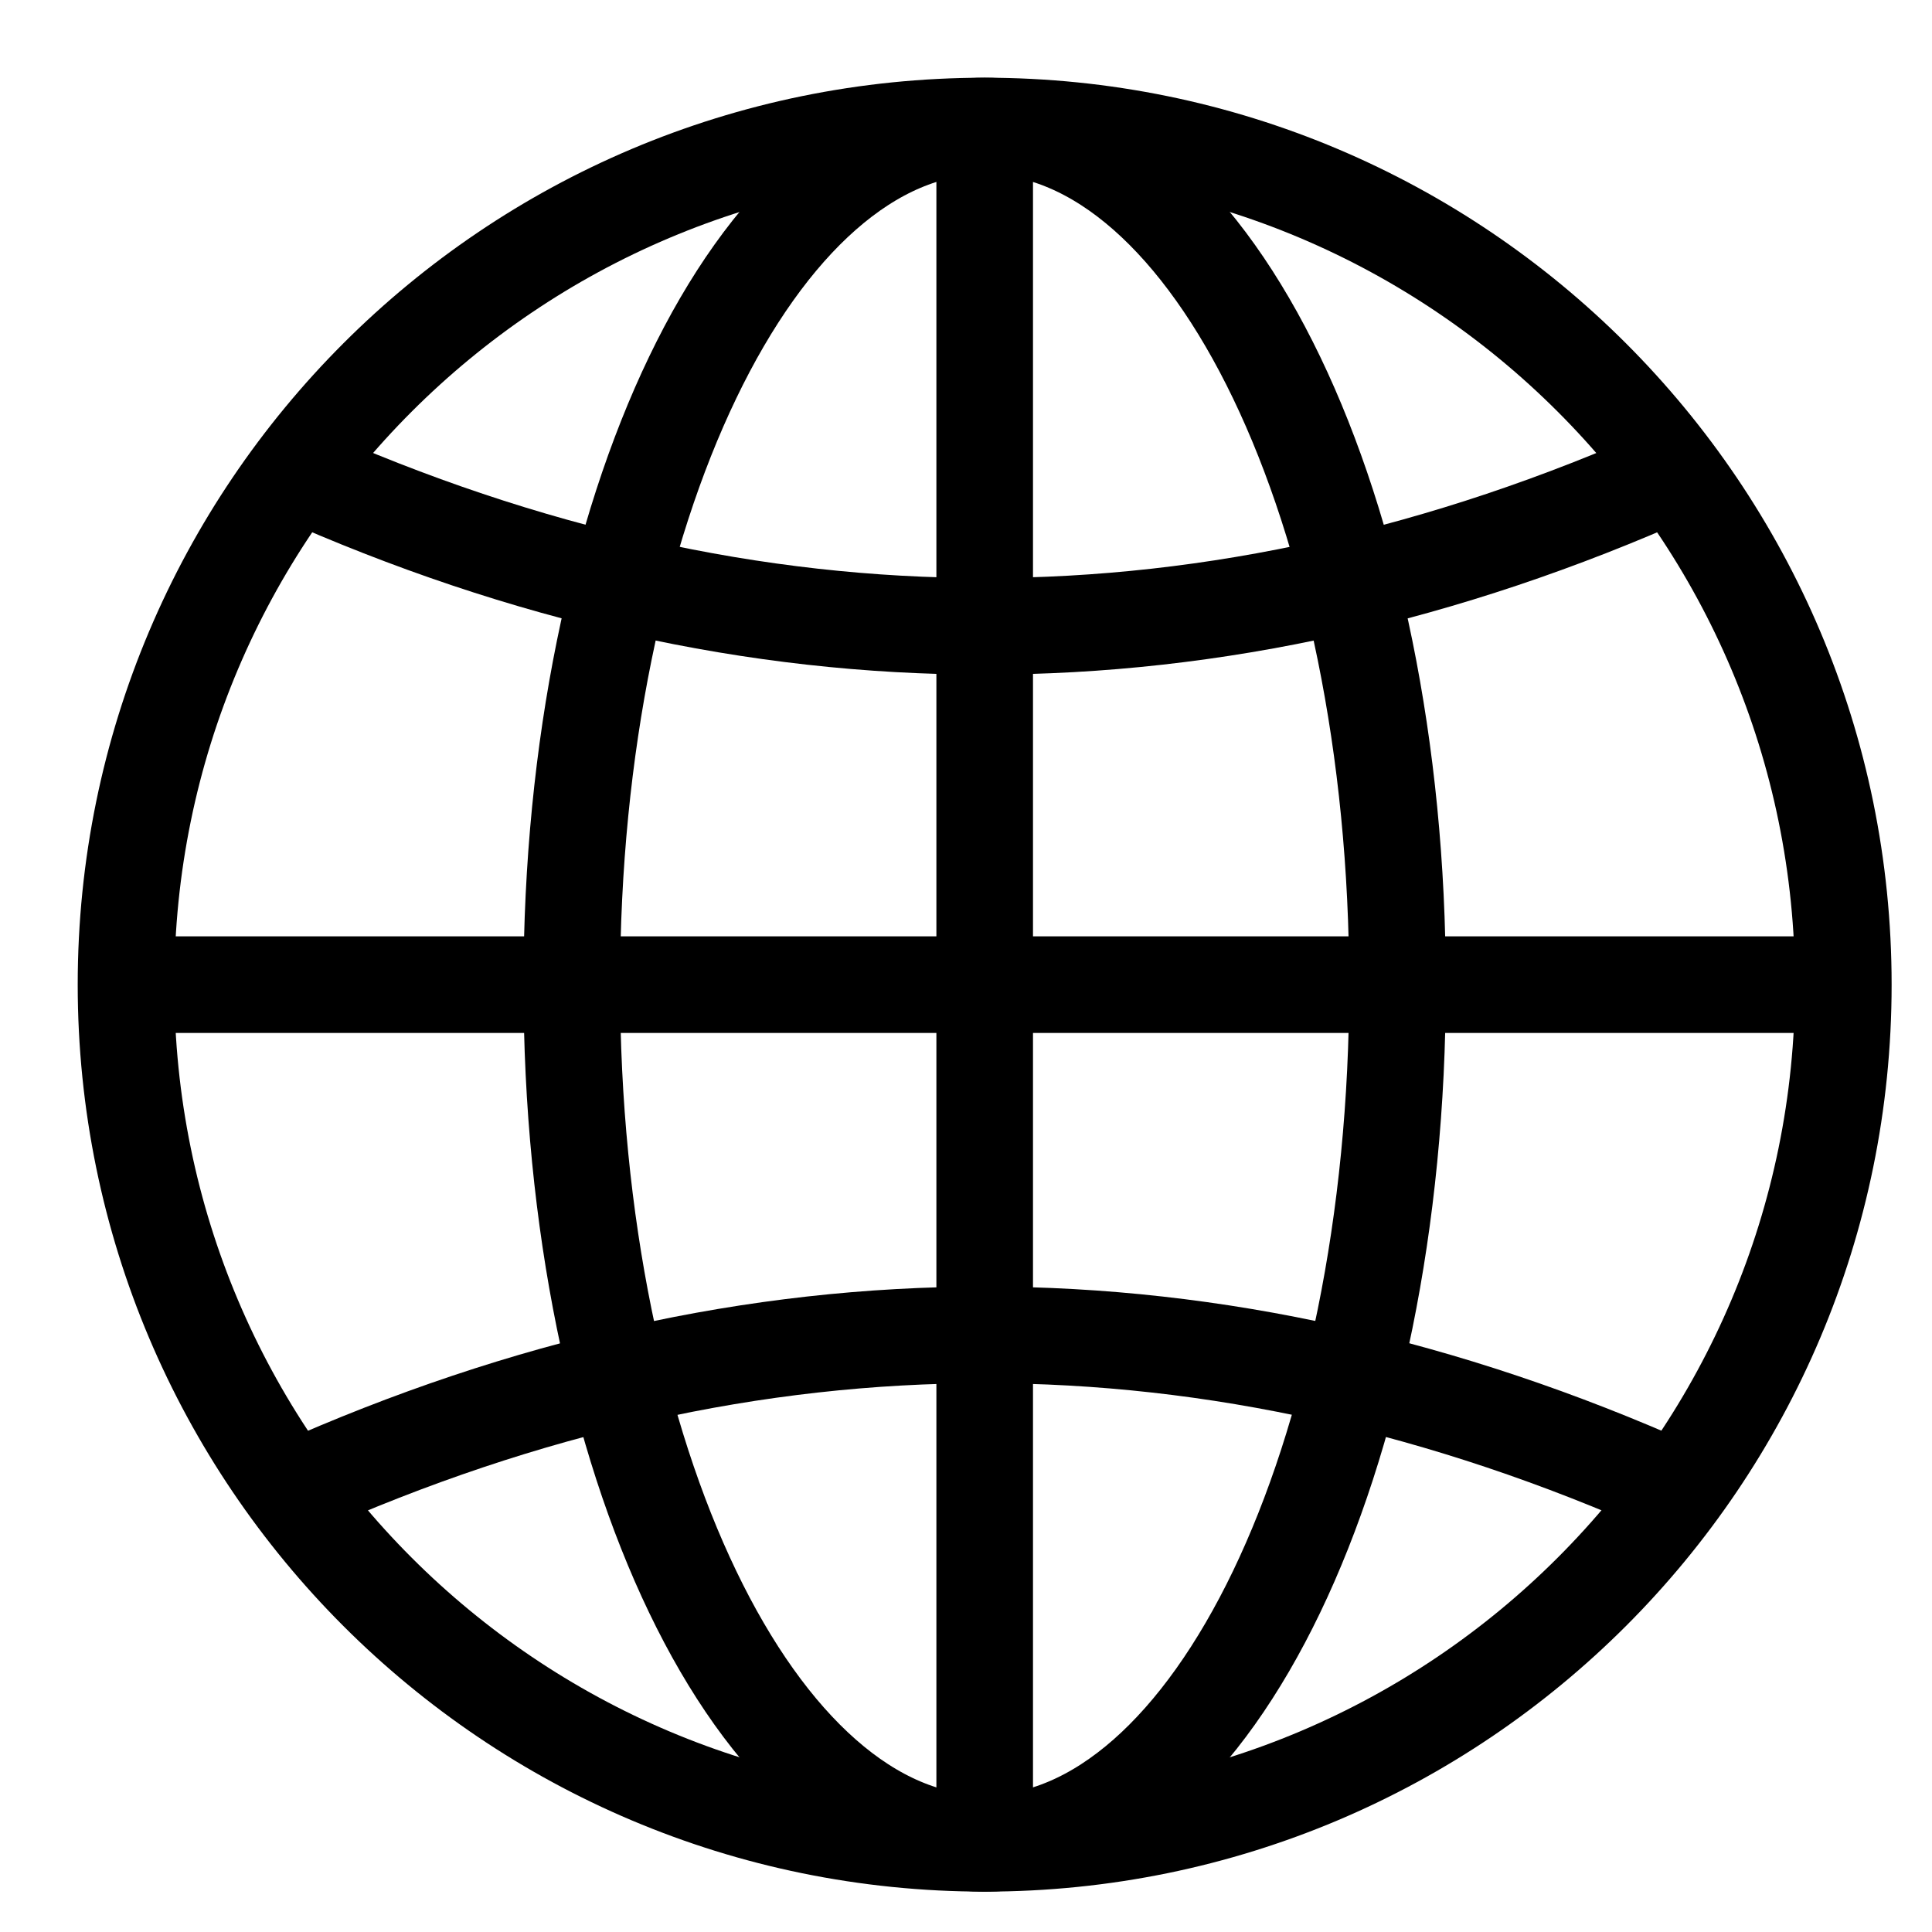
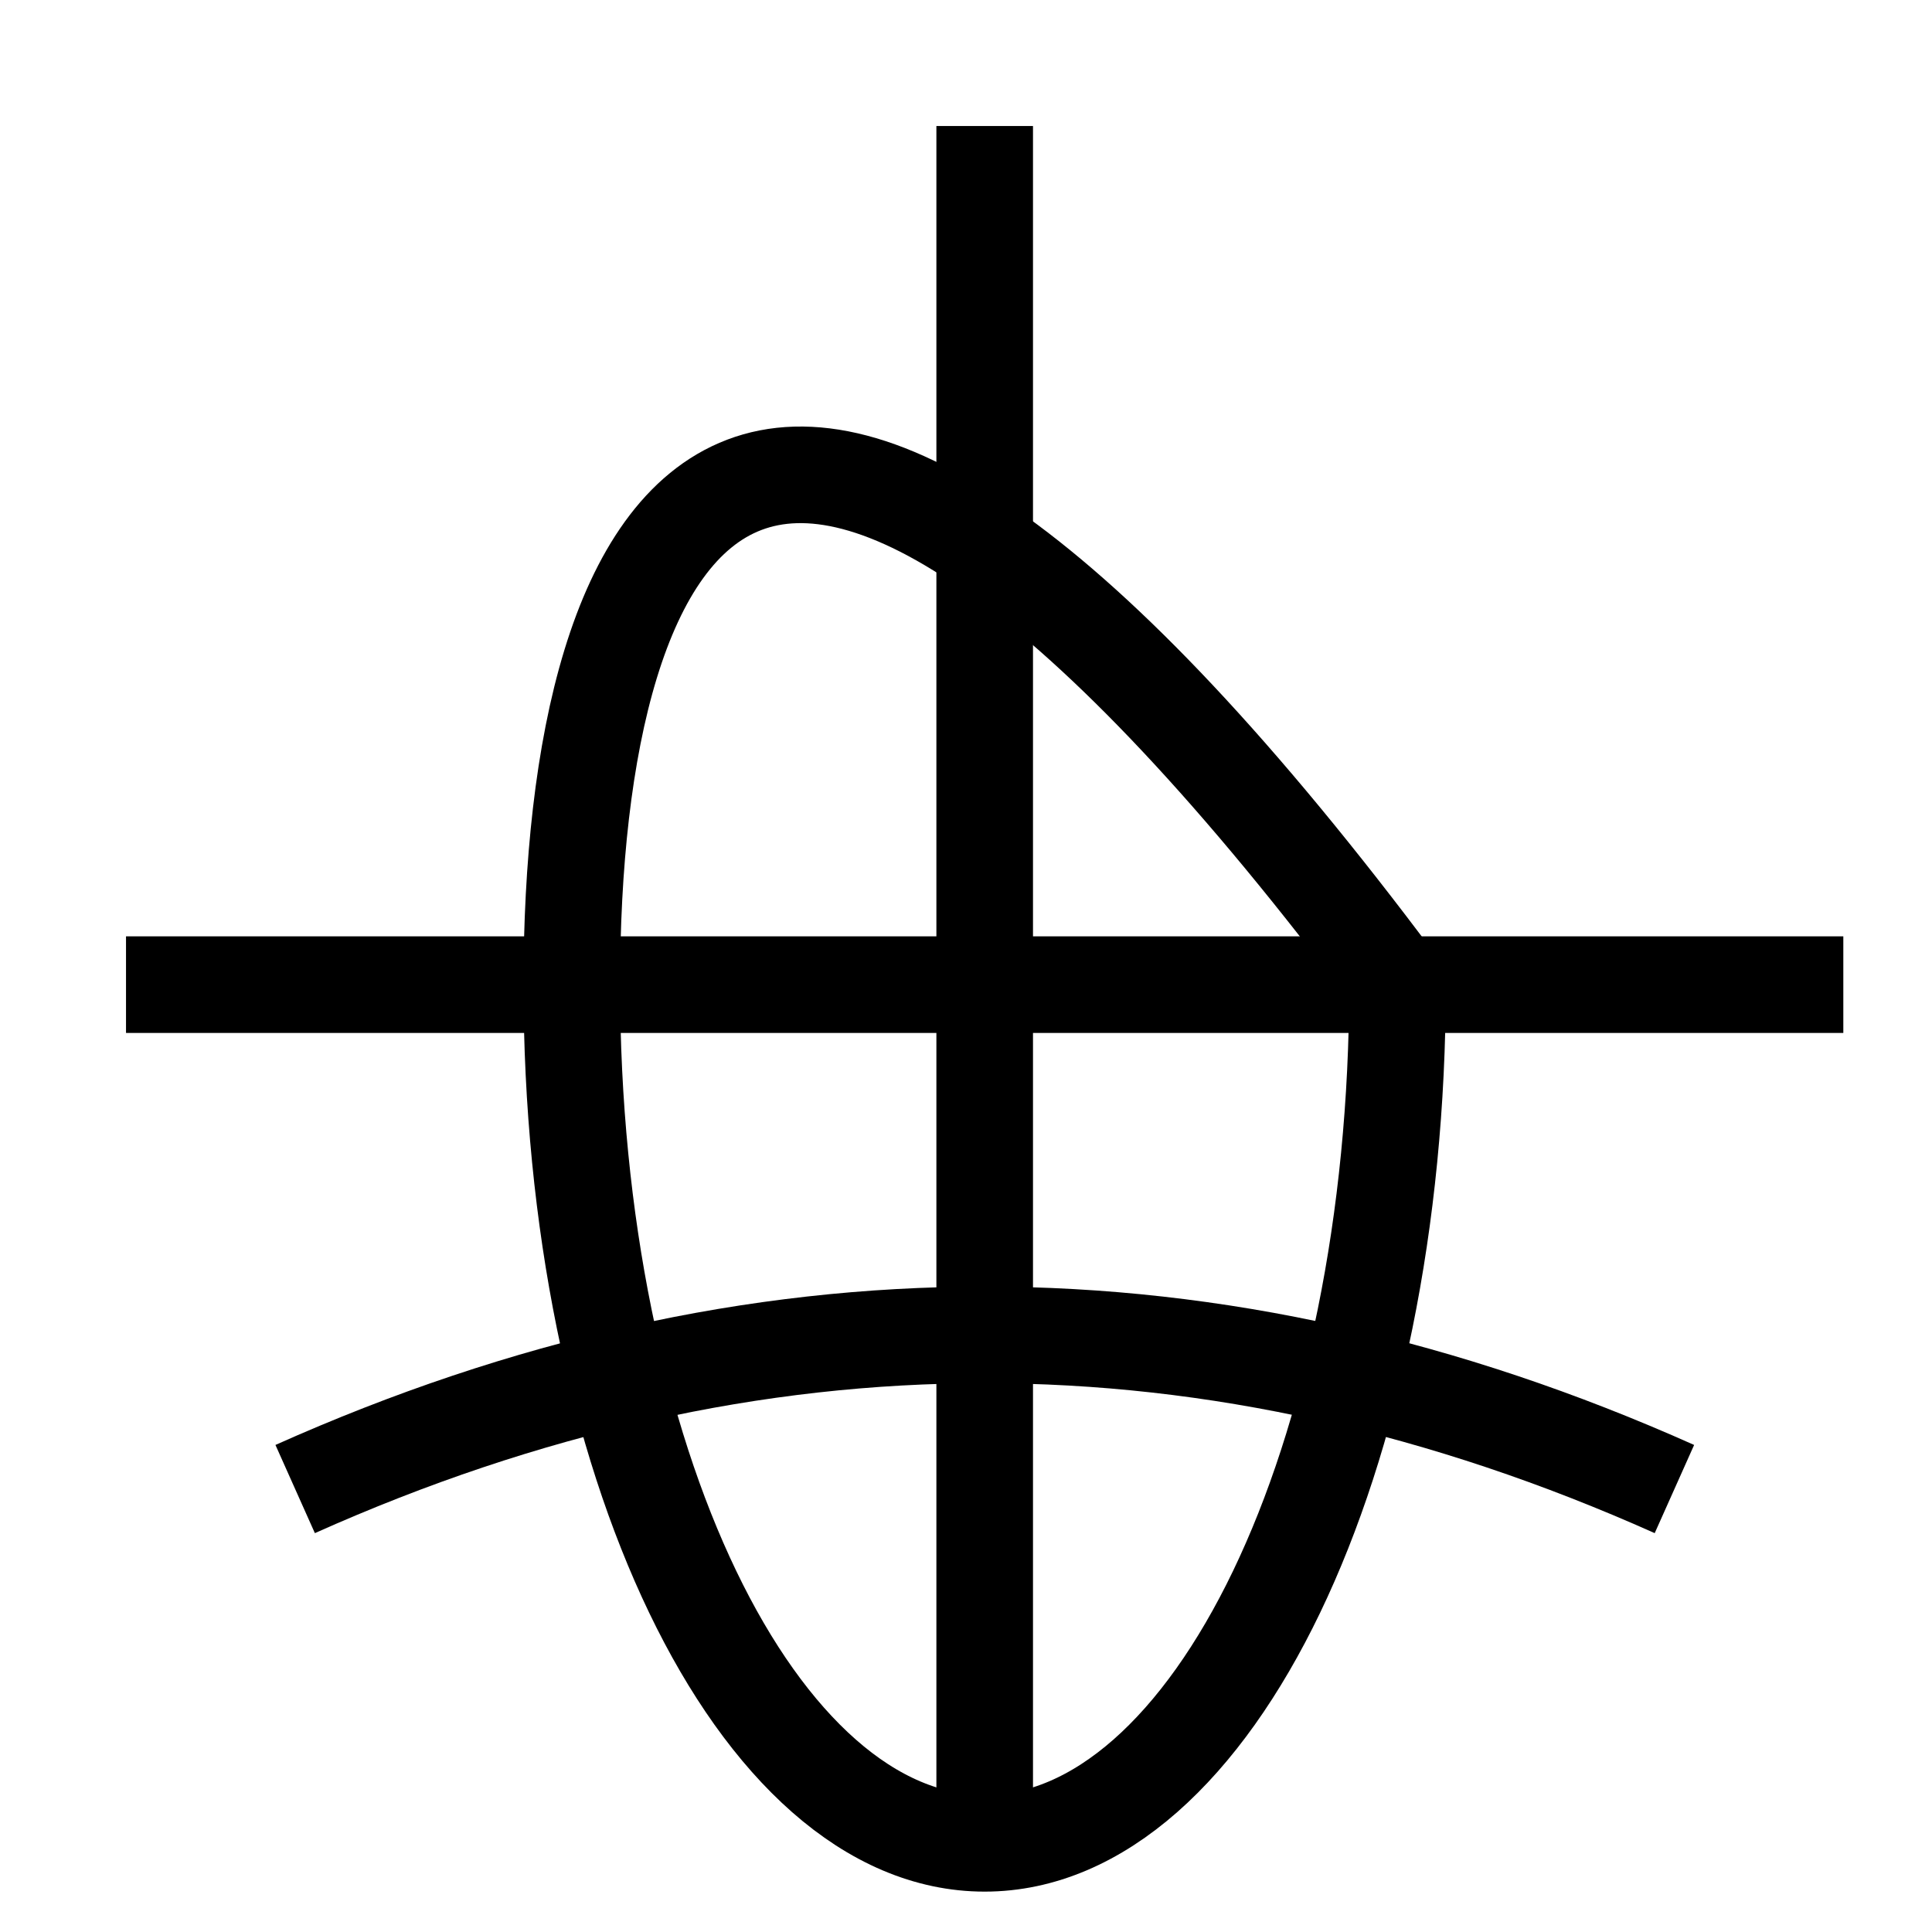
<svg xmlns="http://www.w3.org/2000/svg" width="40" height="40" viewBox="0 0 40 40" fill="none">
-   <path d="M20.387 38.164C30.205 38.164 38.164 30.205 38.164 20.386C38.164 10.568 30.205 2.609 20.387 2.609C10.568 2.609 2.609 10.568 2.609 20.386C2.609 30.205 10.568 38.164 20.387 38.164Z" stroke="black" stroke-width="2" stroke-miterlimit="10" />
  <path d="M20.387 2.609V38.164" stroke="black" stroke-width="2" stroke-miterlimit="10" />
  <path d="M2.609 20.386H38.164" stroke="black" stroke-width="2" stroke-miterlimit="10" />
-   <path d="M20.386 38.164C25.107 38.164 28.934 30.205 28.934 20.386C28.934 10.568 25.107 2.609 20.386 2.609C15.665 2.609 11.838 10.568 11.838 20.386C11.838 30.205 15.665 38.164 20.386 38.164Z" stroke="black" stroke-width="2" stroke-miterlimit="10" />
-   <path d="M34.666 9.776C25.147 14.031 15.629 14.031 6.109 9.776" stroke="black" stroke-width="2" stroke-miterlimit="10" />
+   <path d="M20.386 38.164C25.107 38.164 28.934 30.205 28.934 20.386C15.665 2.609 11.838 10.568 11.838 20.386C11.838 30.205 15.665 38.164 20.386 38.164Z" stroke="black" stroke-width="2" stroke-miterlimit="10" />
  <path d="M6.111 30.829C15.63 26.574 25.148 26.574 34.667 30.829" stroke="black" stroke-width="2" stroke-miterlimit="10" />
</svg>